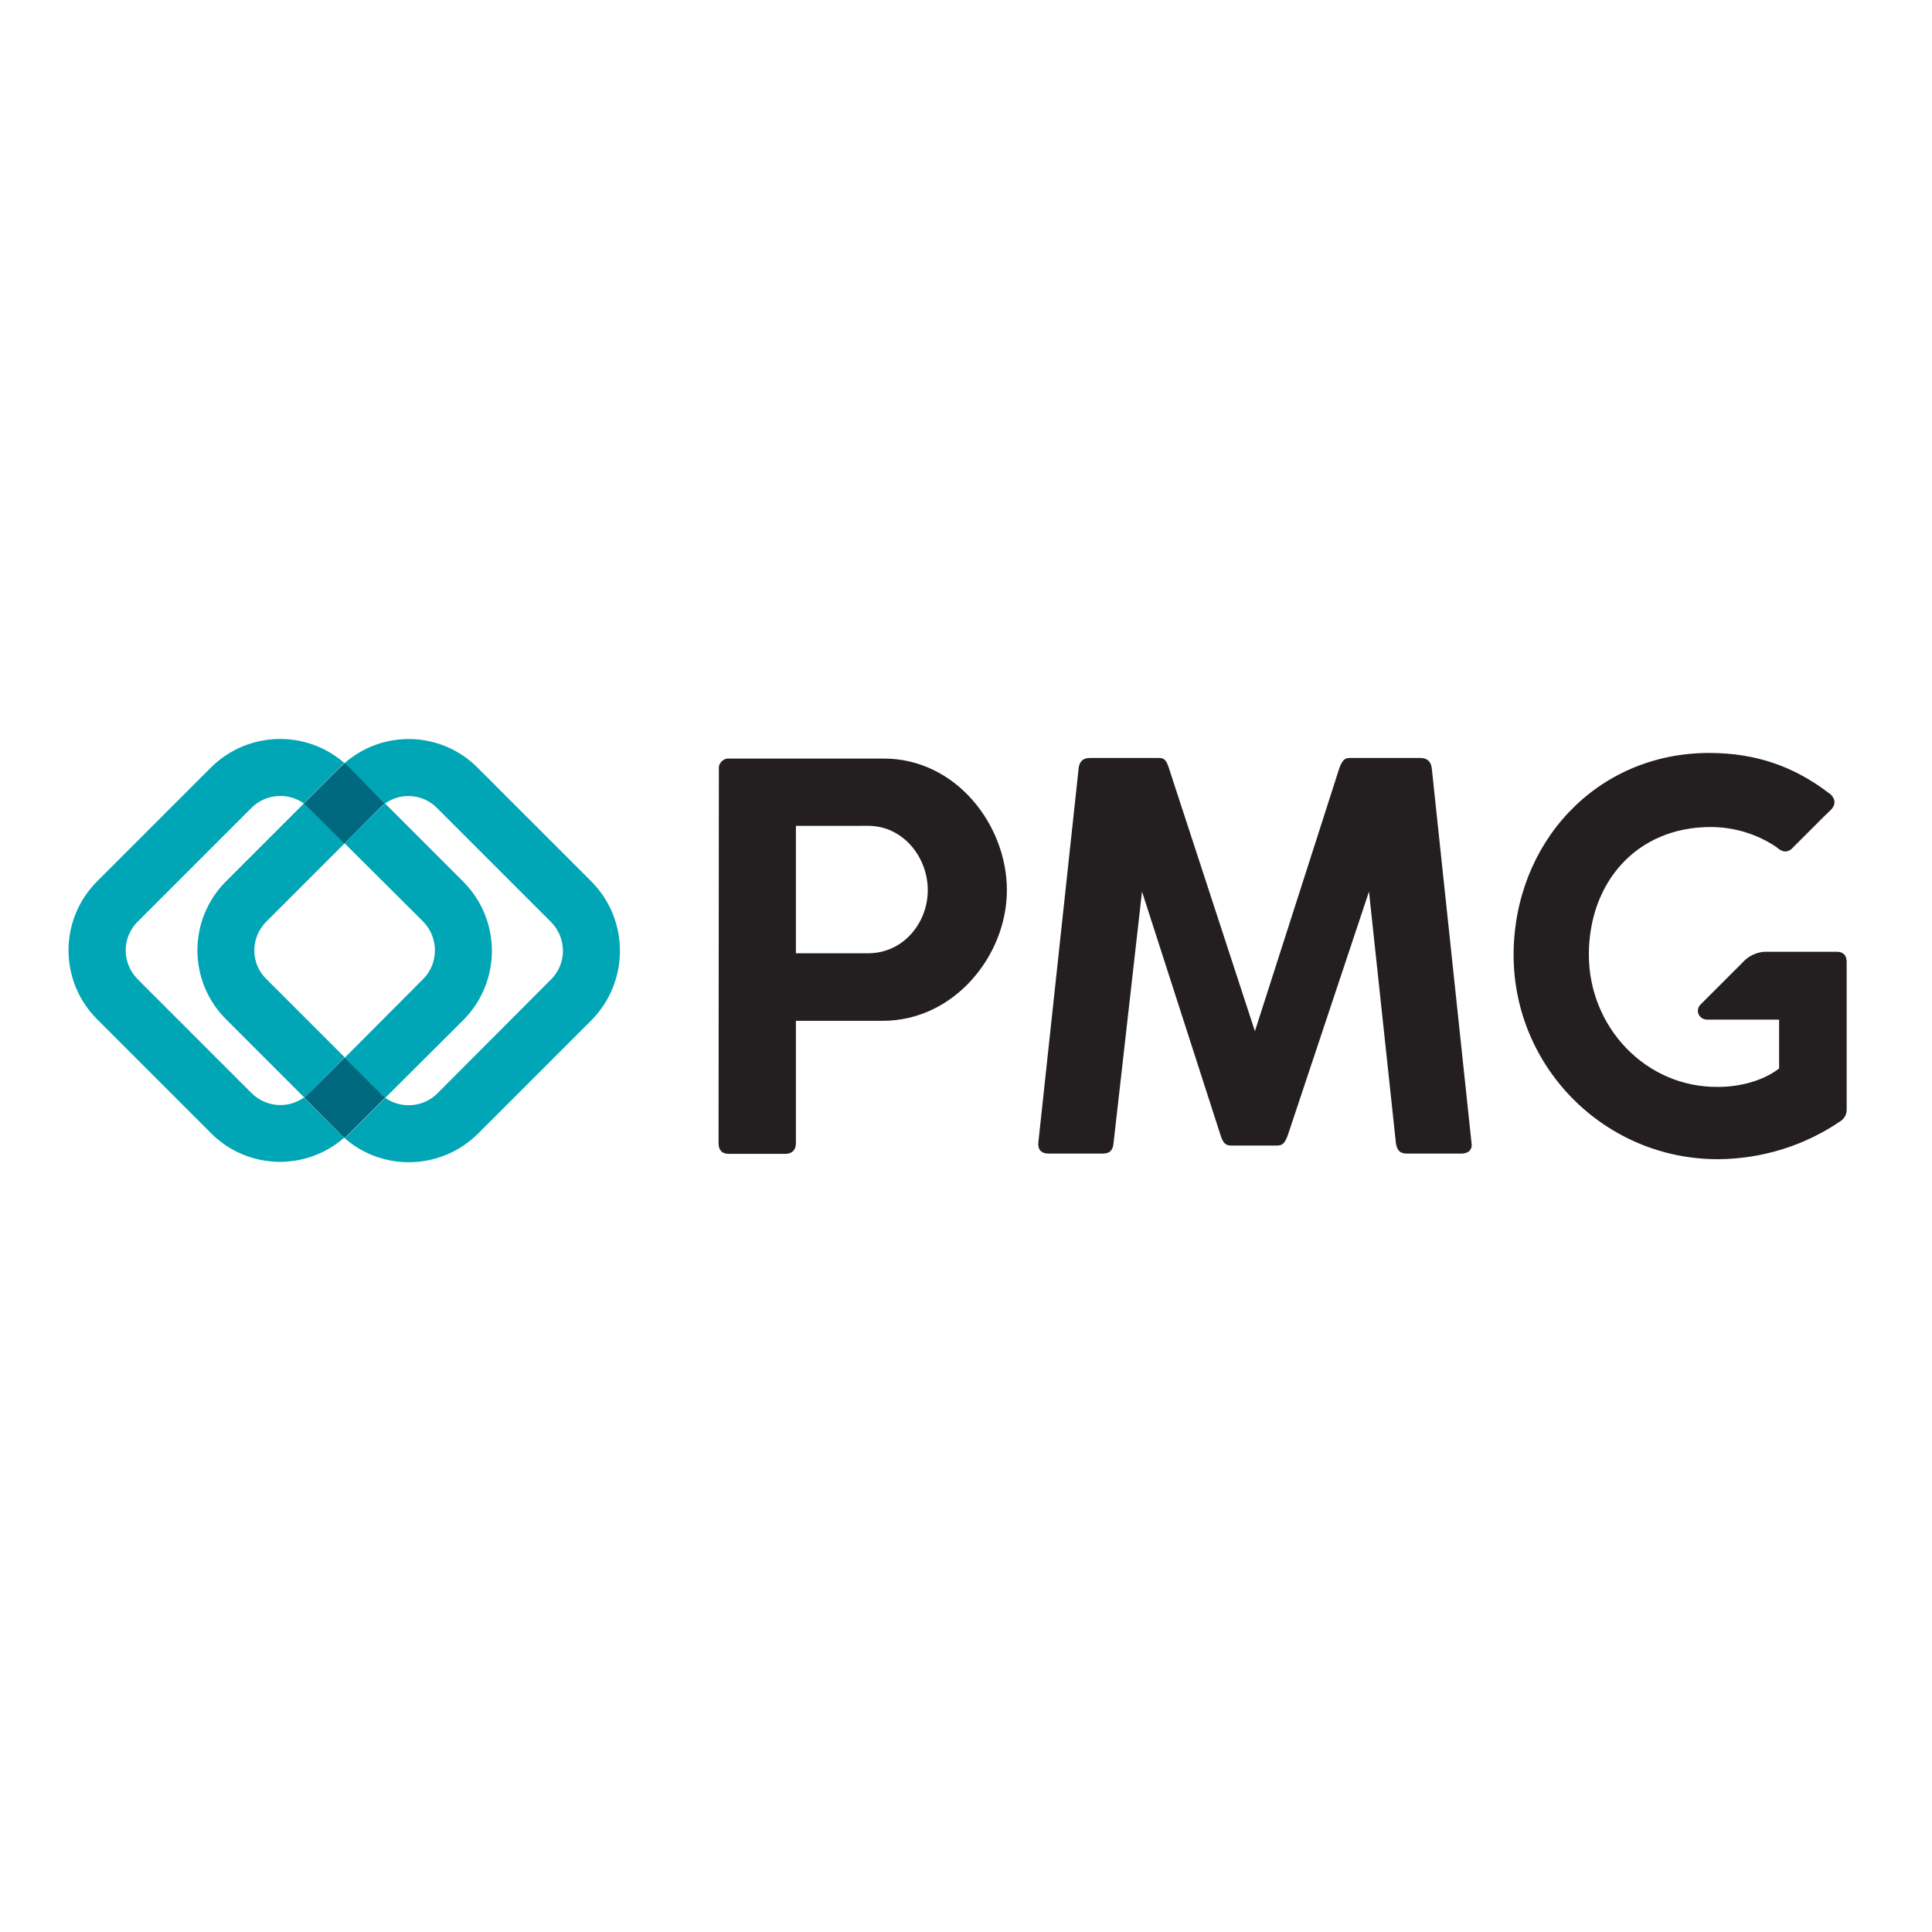
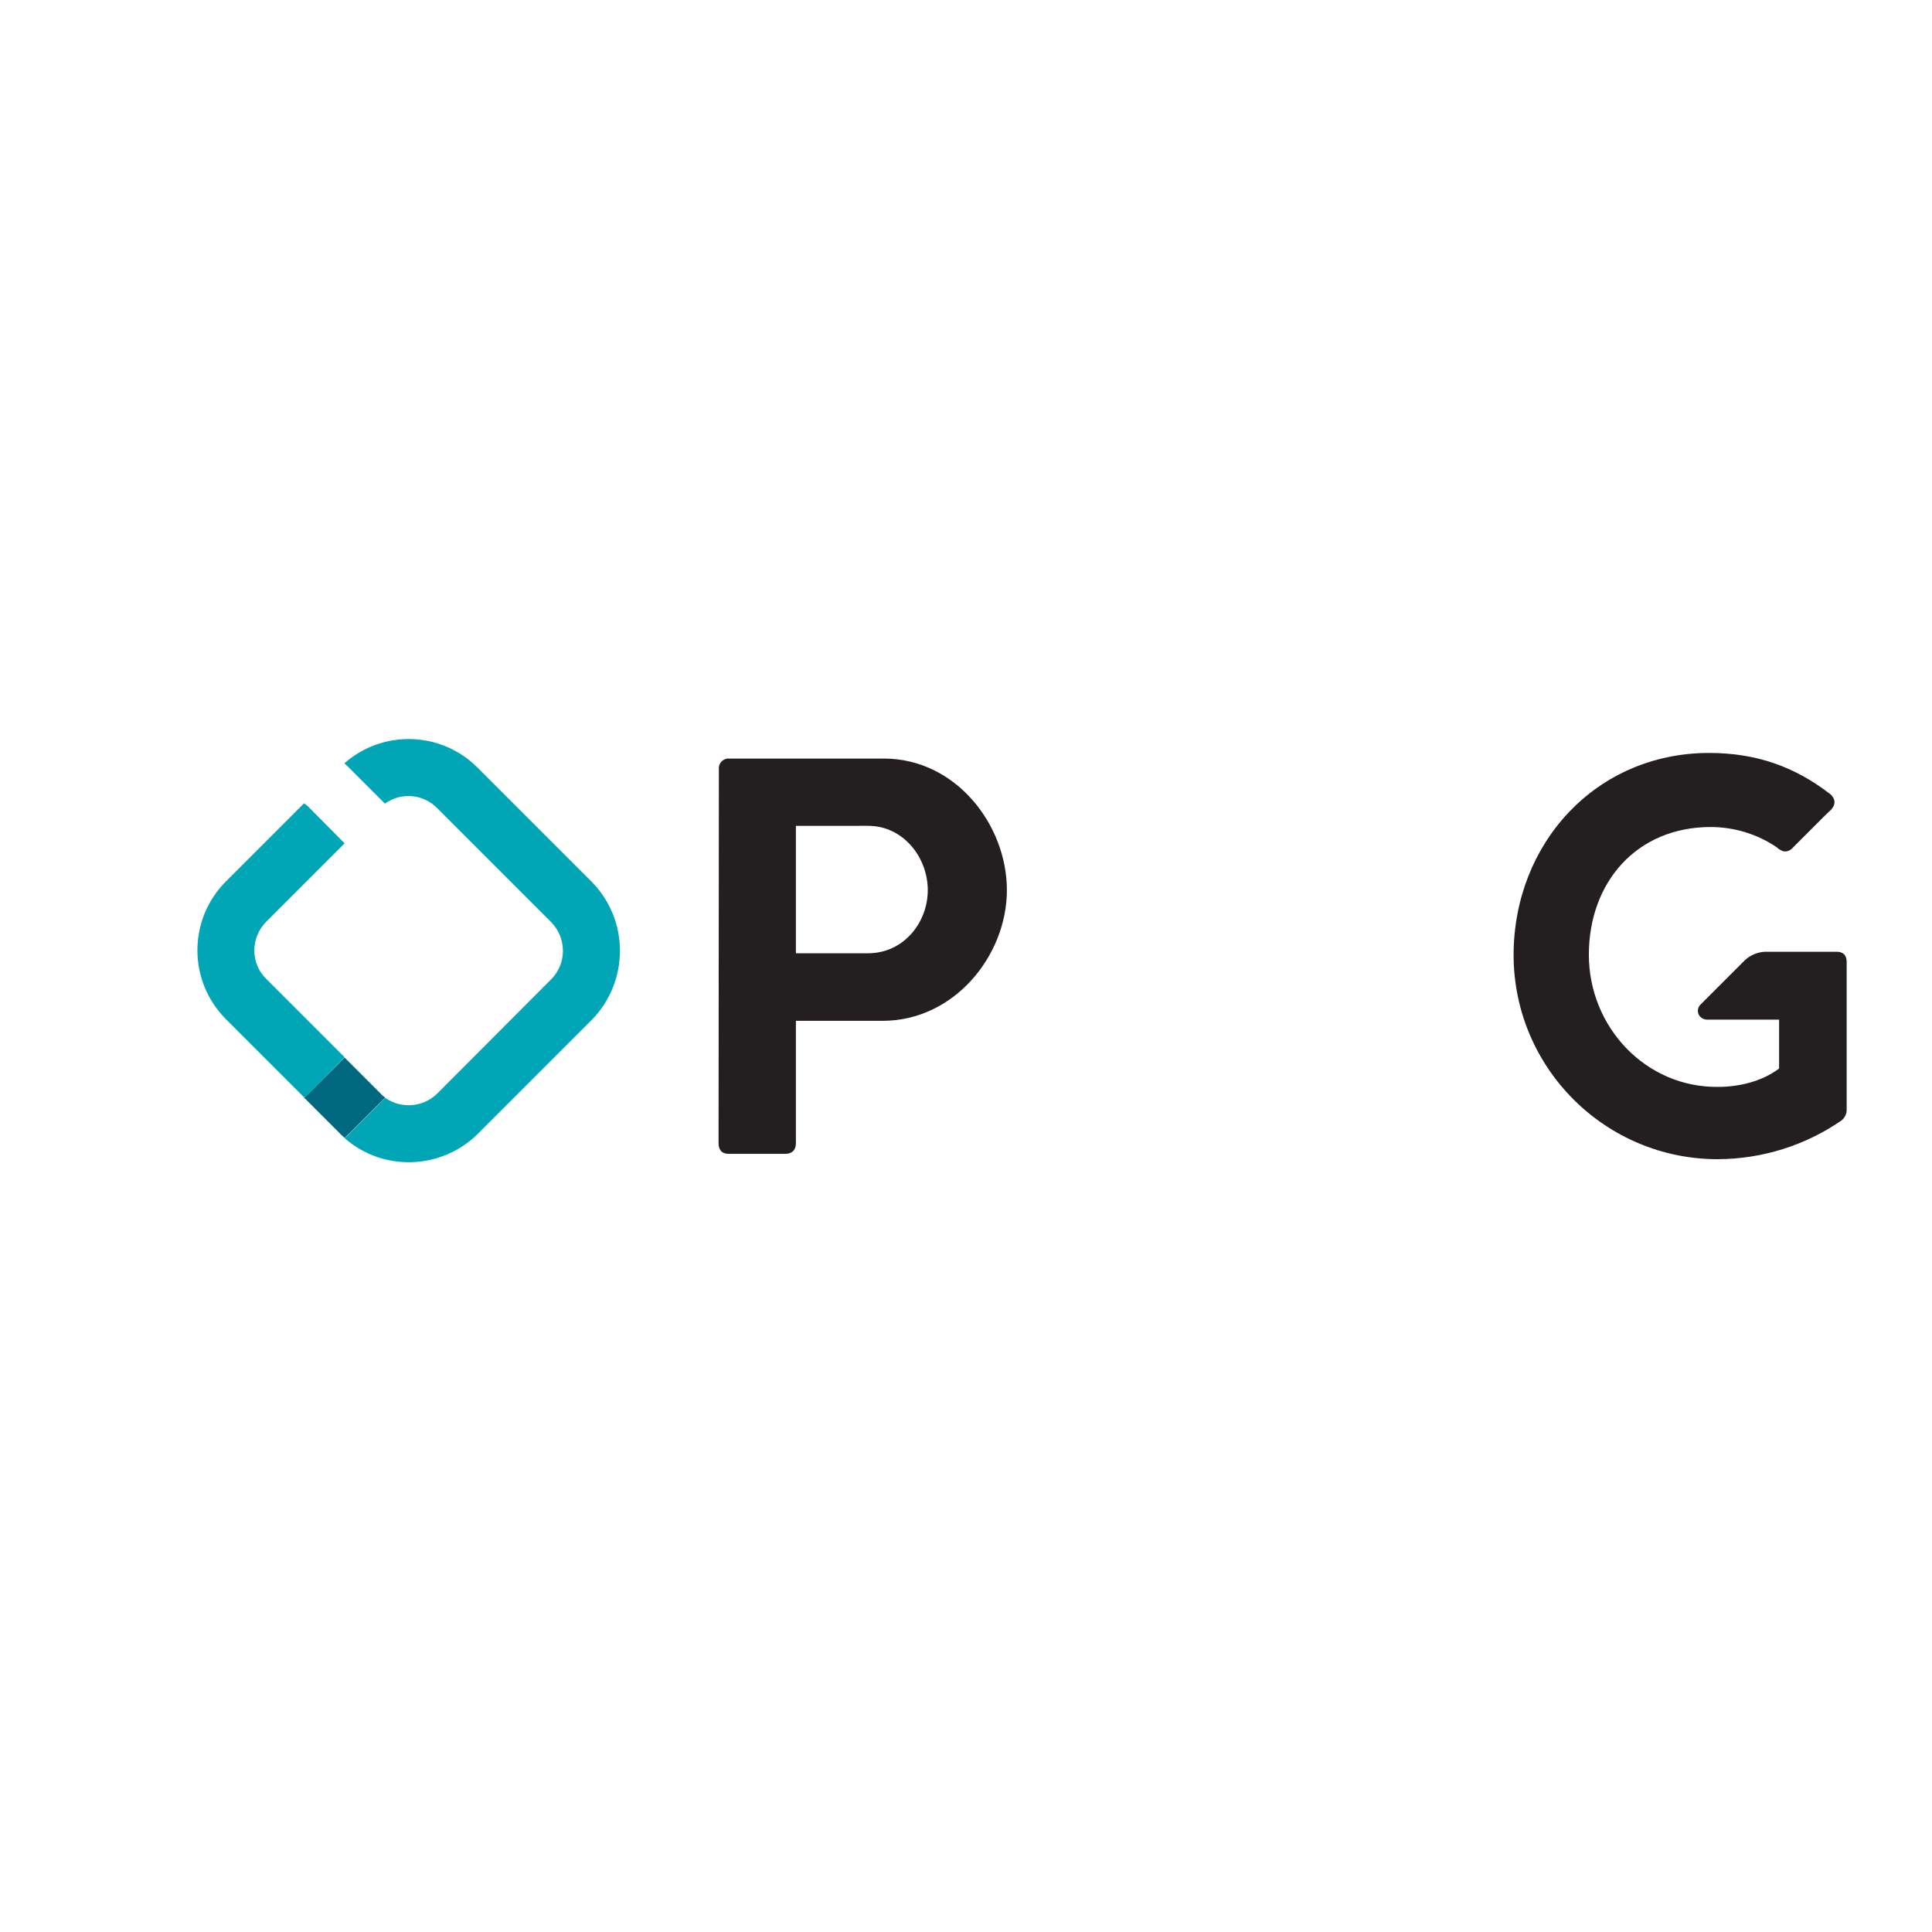
<svg xmlns="http://www.w3.org/2000/svg" version="1.1" id="layer" x="0px" y="0px" viewBox="-153 -46 652 652" style="enable-background:new -153 -46 652 652;" xml:space="preserve">
  <style type="text/css">
	.st0{fill:#00A6B5;}
	.st1{fill:#00687F;}
	.st2{fill:#231F20;}
</style>
  <g id="shapes">
-     <path class="st0" d="M-50.5,324.4c-5.4,3.9-12.9,3.2-17.6-1.5l-38.5-38.5c-5.3-5.4-5.3-14,0-19.3l38.5-38.5   c4.7-4.7,12.2-5.3,17.6-1.5l12.1-12.1c0.5-0.6,1.1-1,1.6-1.5c-13-11.4-32.7-10.7-45,1.5l-38.4,38.4c-12.9,12.9-12.9,33.7,0,46.6   l38.4,38.4c12.2,12.3,31.9,13,45,1.5c-0.6-0.5-1.1-1-1.6-1.5L-50.5,324.4z" />
-     <path class="st0" d="M-36.7,238.6l26.5,26.4c5.3,5.4,5.3,14.1,0,19.4L-36.7,311l12,12c0.5,0.5,1.1,1,1.7,1.5l26.4-26.3   c12.8-12.9,12.8-33.7,0-46.6L-23,225.2c-0.6,0.4-1.2,0.9-1.7,1.5L-36.7,238.6z" />
    <path class="st0" d="M46.6,251.5L8.2,213.1c-12.2-12.3-31.9-13-45-1.5c0.6,0.5,1.1,1,1.6,1.5l12.1,12.1c5.4-3.9,12.9-3.3,17.6,1.5   l38.5,38.5c5.3,5.4,5.3,14,0,19.3L-5.4,323c-4.7,4.7-12.2,5.3-17.6,1.5l-12.1,12.1c-0.5,0.6-1.1,1-1.6,1.5   c13,11.4,32.7,10.7,45-1.5l38.4-38.4C59.4,285.2,59.4,264.4,46.6,251.5z" />
    <path class="st0" d="M-63.2,265.1l26.5-26.5l-11.9-12c-0.5-0.6-1.2-1.1-1.8-1.5l-26.3,26.3c-12.9,12.9-12.9,33.7,0,46.6l26.3,26.3   c0.7-0.4,1.3-0.9,1.8-1.5l11.9-12l-26.5-26.5C-68.5,279.1-68.5,270.5-63.2,265.1z" />
-     <path class="st1" d="M-50.5,225.2c0.6,0.4,1.2,0.9,1.7,1.5l12,12l12-12c0.5-0.6,1.1-1.1,1.7-1.5L-35.1,213l-1.6-1.5l-1.6,1.5   L-50.5,225.2z" />
    <path class="st1" d="M-23,324.4c-0.6-0.4-1.2-0.9-1.7-1.5l-12-12l-12,12c-0.5,0.6-1.1,1-1.7,1.5l12.1,12.1c0.5,0.6,1.1,1,1.6,1.5   c0.6-0.5,1.1-1,1.6-1.5L-23,324.4z" />
  </g>
  <g id="letters">
    <path class="st2" d="M89.6,213.6c-0.2-1.7,1-3.3,2.8-3.6c0,0,0,0,0,0h52.9c24.2,0,41.5,22.3,41.5,44.4s-17.8,44.1-41.9,44.1h-29.3   v41.3c0,2.3-1.3,3.6-3.6,3.6h-19c-2.4,0-3.5-1.3-3.5-3.6L89.6,213.6z M115.6,232.8v42.9H140c11.8,0,20.1-10.2,20.1-21.3   c0-11.1-8.3-21.7-20.1-21.7H115.6z" />
-     <path class="st2" d="M232.4,254.9l-9.6,84.8c-0.2,2.3-1.1,3.6-3.6,3.6h-18.4c-2.3,0-3.6-1.3-3.4-3.6l13.6-126.3   c0.2-2.2,1.3-3.6,3.8-3.6h23.4c1.9,0,2.5,1.1,3.2,3.2l29.1,89l28.5-88.8c0.9-2.3,1.6-3.4,3.4-3.4h24c2.3,0,3.6,1.3,3.8,3.6   l13.4,126.3c0.4,2.3-1.1,3.6-3.4,3.6h-18.4c-2.4,0-3.3-1.1-3.7-3.4l-9.1-85l-27.5,82.5c-1.1,2.7-1.8,3.2-3.8,3.2h-15.1   c-1.7,0-2.7-0.5-3.6-3.2L232.4,254.9z" />
    <path class="st2" d="M466.9,275.2h-24.3c-2.4,0.1-4.8,1.1-6.6,2.7l-14.8,14.8l-0.5,0.5c-1.1,1.3-0.9,3.2,0.4,4.2   c0.6,0.5,1.3,0.7,2.1,0.7h24.2v16.5c-5.8,4.4-13.7,6.2-20.5,6.2c-24.5,0.3-43.7-20.2-43.7-44.6s16.1-43.1,41.1-43.1   c8,0,15.8,2.4,22.4,6.9l0.2,0.2c0.6,0.5,1.3,0.9,2,1.1c1.2,0.2,2.3-0.3,3.1-1.2l10.8-10.8l2.1-2c1.6-1.7,1.6-3.5,0-5.1l-0.2-0.2   l-0.7-0.5c-11.3-8.6-24.1-13.4-40.2-13.4c-38.1,0-66,30.4-66,68.3c0.1,38,30.9,68.8,68.9,68.8c0,0,0,0,0,0h0.1   c14.9-0.1,29.4-4.6,41.7-13.1c1.2-1,1.8-2.4,1.7-4v-49.2C470.3,275.9,468.5,275.2,466.9,275.2z" />
  </g>
</svg>